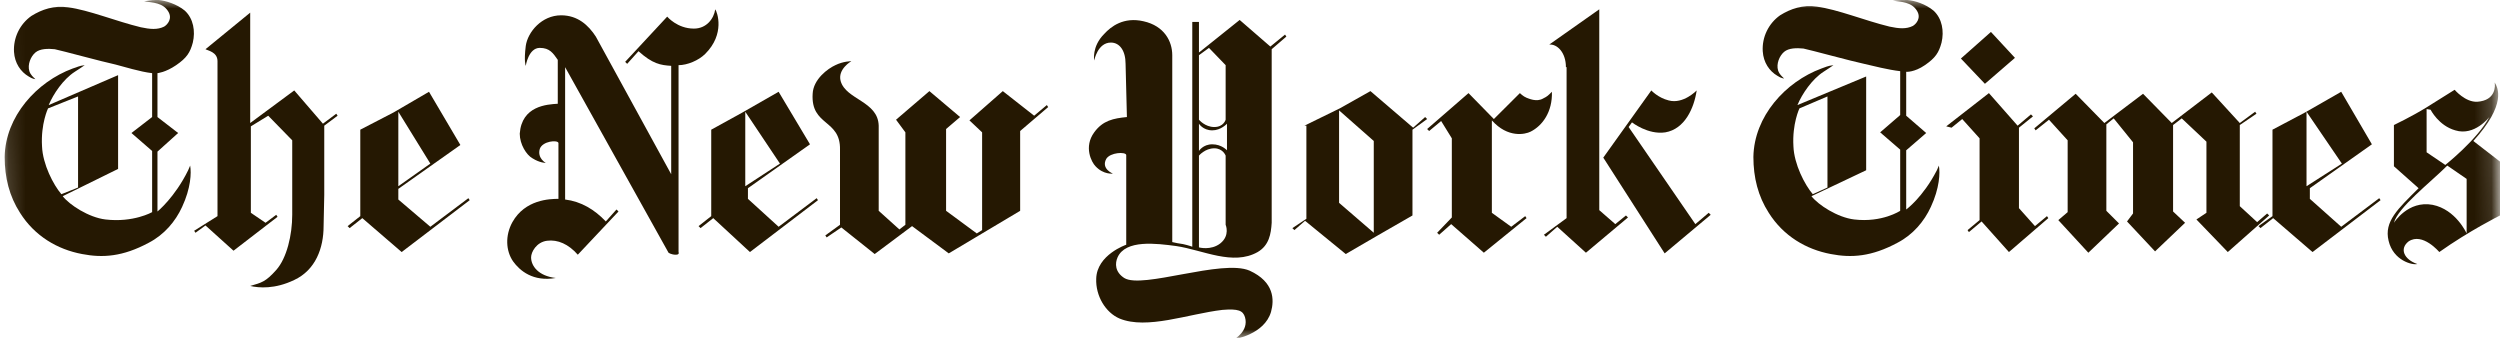
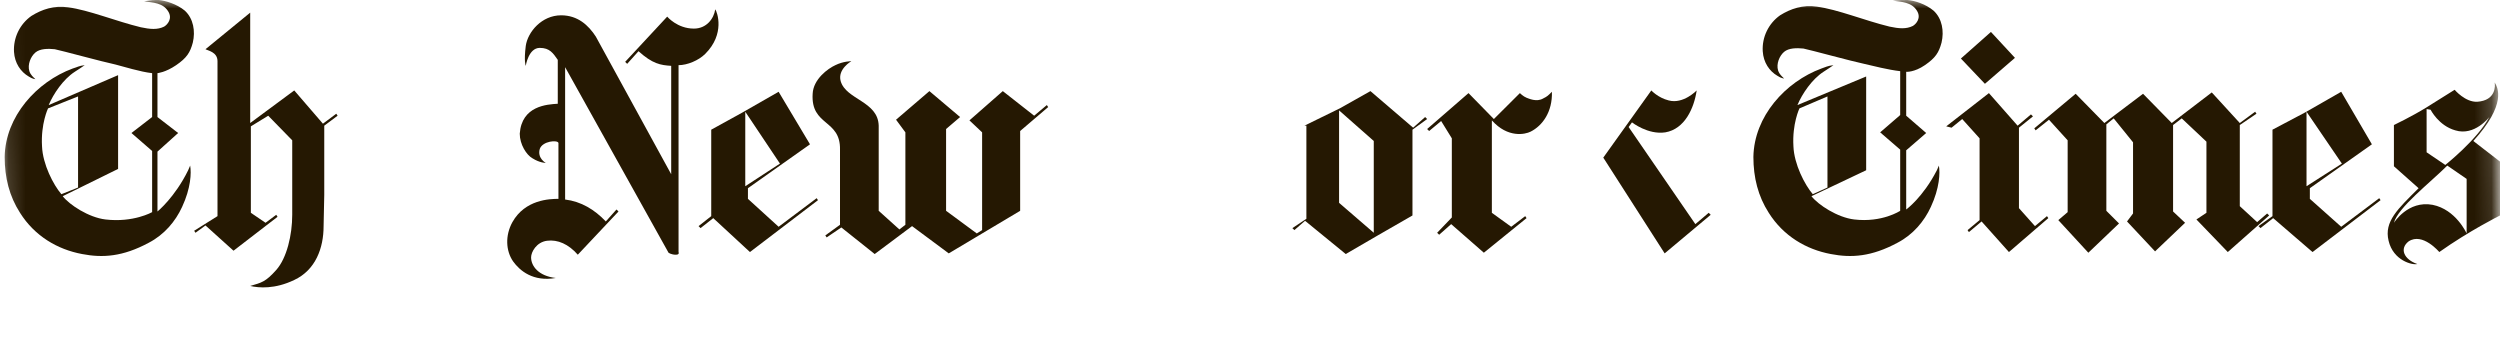
<svg xmlns="http://www.w3.org/2000/svg" width="148" height="20" viewBox="0 0 148 20" fill="none">
  <mask id="mask0_47_25" style="mask-type:luminance" maskUnits="userSpaceOnUse" x="0" y="0" width="148" height="20">
    <path d="M147.724 0L148 20H0.276L0 0H147.724Z" fill="white" />
  </mask>
  <g mask="url(#mask0_47_25)">
    <path d="M4.621 11.102V5.709L2.844 6.417C2.844 6.417 2.409 7.323 2.488 8.661C2.528 9.724 3.16 10.945 3.634 11.496L4.621 11.102ZM9.401 0C9.796 0.039 10.467 0.236 10.941 0.63C11.454 1.102 11.573 1.85 11.415 2.52C11.257 3.11 11.059 3.425 10.428 3.858C9.796 4.291 9.322 4.331 9.322 4.331V6.929L10.546 7.874L9.322 8.976V12.52C9.322 12.52 10.348 11.693 11.139 10.079C11.139 10.079 11.178 10 11.257 9.803C11.336 10.236 11.296 11.142 10.783 12.244C10.388 13.11 9.717 13.898 8.808 14.37C7.268 15.197 6.083 15.276 4.858 15.039C3.397 14.764 2.054 13.976 1.185 12.598C0.553 11.614 0.276 10.512 0.276 9.291C0.316 6.89 2.172 4.843 4.305 4.055C4.582 3.976 4.661 3.898 5.016 3.858C4.858 3.976 4.661 4.094 4.424 4.252C3.752 4.685 3.16 5.551 2.883 6.22L6.991 4.449V10L3.713 11.614C4.108 12.126 5.253 12.874 6.241 12.992C7.9 13.189 9.006 12.559 9.006 12.559V8.937L7.781 7.874L9.006 6.929V4.331C8.295 4.252 7.307 3.937 6.833 3.819C6.083 3.661 3.634 2.992 3.239 2.913C2.844 2.874 2.37 2.874 2.093 3.11C1.817 3.346 1.619 3.819 1.738 4.213C1.817 4.449 1.975 4.567 2.093 4.685C2.093 4.685 1.935 4.685 1.698 4.528C1.224 4.252 0.869 3.74 0.829 3.071C0.806 2.659 0.889 2.248 1.068 1.876C1.248 1.504 1.519 1.184 1.856 0.945C2.488 0.551 3.199 0.315 4.029 0.433C5.253 0.591 6.873 1.26 8.334 1.614C8.887 1.732 9.322 1.772 9.717 1.575C9.914 1.457 10.23 1.102 9.954 0.669C9.638 0.157 9.045 0.157 8.532 0.079C9.006 -7.62658e-08 9.085 0 9.401 0Z" fill="#251802" />
  </g>
  <mask id="mask1_47_25" style="mask-type:luminance" maskUnits="userSpaceOnUse" x="0" y="0" width="148" height="20">
-     <path d="M147.724 0L148 20H0.276L0 0H147.724Z" fill="white" />
-   </mask>
+     </mask>
  <g mask="url(#mask1_47_25)">
    <path d="M25.476 9.685L23.581 11.024V6.614L25.476 9.685ZM25.397 5.433L23.304 6.654L21.329 7.677V12.795L20.579 13.386L20.697 13.504L21.448 12.913L23.778 14.921L27.807 11.85L27.728 11.732L25.476 13.425L23.581 11.811V11.181L27.254 8.583L25.397 5.433Z" fill="#251802" />
  </g>
  <mask id="mask2_47_25" style="mask-type:luminance" maskUnits="userSpaceOnUse" x="0" y="0" width="148" height="20">
    <path d="M147.724 0L148 20H0.276L0 0H147.724Z" fill="white" />
  </mask>
  <g mask="url(#mask2_47_25)">
    <path d="M14.812 16.929C15.325 17.047 16.273 17.126 17.419 16.575C18.683 15.984 19.157 14.685 19.157 13.386L19.196 11.535V7.441L19.986 6.85L19.907 6.732L19.117 7.323L17.419 5.354L14.812 7.283V0.748L12.165 2.913C12.284 2.992 12.876 3.071 12.876 3.622V12.795L11.494 13.661L11.573 13.78L12.165 13.347L13.824 14.842L16.431 12.835L16.352 12.716L15.72 13.189L14.851 12.598V7.48L15.878 6.85L17.3 8.307V12.716C17.3 13.898 16.984 15.276 16.352 15.984C15.72 16.693 15.483 16.732 14.812 16.929Z" fill="#251802" />
  </g>
  <mask id="mask3_47_25" style="mask-type:luminance" maskUnits="userSpaceOnUse" x="0" y="0" width="148" height="20">
    <path d="M147.724 0L148 20H0.276L0 0H147.724Z" fill="white" />
  </mask>
  <g mask="url(#mask3_47_25)">
    <path d="M32.902 16.457C31.875 16.339 31.441 15.748 31.441 15.236C31.441 14.921 31.757 14.331 32.389 14.252C33.02 14.173 33.653 14.449 34.206 15.079L36.615 12.52L36.496 12.402L35.864 13.11C35.193 12.402 34.403 11.929 33.455 11.811V3.976L39.577 14.961C39.577 14.961 39.735 15.079 40.012 15.079C40.249 15.079 40.17 14.921 40.17 14.921V3.858C40.683 3.858 41.355 3.583 41.75 3.189C42.935 2.008 42.461 0.709 42.342 0.551C42.263 1.102 41.829 1.693 41.078 1.693C40.091 1.693 39.498 0.984 39.498 0.984L37.01 3.661L37.128 3.78L37.8 3.031C38.629 3.78 39.103 3.858 39.735 3.898V10.315L35.272 2.165C34.837 1.496 34.206 0.906 33.218 0.906C32.073 0.906 31.243 1.89 31.125 2.717C31.006 3.661 31.125 3.898 31.125 3.898C31.125 3.898 31.283 2.835 31.954 2.835C32.547 2.835 32.744 3.15 33.02 3.543V6.142C32.389 6.181 30.888 6.26 30.769 7.913C30.769 8.543 31.164 9.173 31.52 9.37C31.954 9.646 32.31 9.646 32.31 9.646C32.31 9.646 31.796 9.37 31.954 8.819C32.112 8.346 33.02 8.268 33.06 8.465V11.772C32.547 11.772 31.085 11.811 30.335 13.15C29.9 13.937 29.94 14.842 30.374 15.472C30.769 16.024 31.559 16.693 32.902 16.457Z" fill="#251802" />
  </g>
  <mask id="mask4_47_25" style="mask-type:luminance" maskUnits="userSpaceOnUse" x="0" y="0" width="148" height="20">
    <path d="M147.724 0L148 20H0.276L0 0H147.724Z" fill="white" />
  </mask>
  <g mask="url(#mask4_47_25)">
    <path d="M46.173 9.685L44.12 11.024V6.614L46.173 9.685ZM46.094 5.433L43.962 6.654L42.105 7.677V12.795L41.355 13.386L41.473 13.504L42.224 12.913L44.396 14.921L48.425 11.85L48.346 11.732L46.094 13.425L44.278 11.772V11.142L47.951 8.543L46.094 5.433Z" fill="#251802" />
  </g>
  <mask id="mask5_47_25" style="mask-type:luminance" maskUnits="userSpaceOnUse" x="0" y="0" width="148" height="20">
    <path d="M147.724 0L148 20H0.276L0 0H147.724Z" fill="white" />
  </mask>
  <g mask="url(#mask5_47_25)">
    <path d="M51.782 15.039L49.807 13.465L48.938 14.055L48.859 13.937L49.728 13.307V8.858C49.768 7.047 47.99 7.48 48.109 5.551C48.148 4.685 49.017 4.055 49.452 3.858C49.926 3.622 50.4 3.622 50.4 3.622C50.4 3.622 49.57 4.094 49.768 4.803C50.084 5.906 51.98 5.984 52.019 7.441V12.48L53.244 13.583L53.599 13.307V7.835L53.046 7.087L55.021 5.394L56.838 6.929L56.008 7.638V12.48L57.825 13.819L58.141 13.622V7.835L57.391 7.126L59.366 5.394L61.222 6.85L61.973 6.22L62.052 6.339L60.393 7.756V12.48L56.166 15L53.994 13.386L51.782 15.039Z" fill="#251802" />
  </g>
  <mask id="mask6_47_25" style="mask-type:luminance" maskUnits="userSpaceOnUse" x="0" y="0" width="148" height="20">
    <path d="M147.724 0L148 20H0.276L0 0H147.724Z" fill="white" />
  </mask>
  <g mask="url(#mask6_47_25)">
    <path d="M138.639 9.685L136.546 11.024V6.614L138.639 9.685ZM138.599 5.433L136.467 6.654L134.531 7.677V12.795L133.702 13.386L133.82 13.504L134.571 12.913L136.901 14.921L140.93 11.85L140.851 11.732L138.599 13.425L136.743 11.772V11.142L140.416 8.543L138.599 5.433Z" fill="#251802" />
  </g>
  <path d="M124.696 7.362L125.131 7.008L126.276 8.425V12.638L125.92 13.11L127.579 14.882L129.357 13.189L128.646 12.52V7.402L129.159 7.008L130.621 8.386V12.598L130.028 12.992L131.885 14.921L134.334 12.756L134.215 12.638L133.623 13.15L132.596 12.205V7.402L133.583 6.732L133.504 6.614L132.596 7.283L130.937 5.472L128.567 7.283L126.868 5.551L124.578 7.283L122.879 5.551L120.43 7.598L120.509 7.717L121.299 7.087L122.405 8.307V12.559L121.852 13.031L123.63 14.961L125.446 13.228L124.696 12.48V7.362ZM121.26 12.913L121.181 12.795L120.47 13.386L119.522 12.323V7.559L120.351 6.89L120.233 6.772L119.443 7.441L117.744 5.512L115.216 7.48L115.532 7.559L116.164 7.047L117.191 8.189V13.031L116.48 13.622L116.559 13.74L117.31 13.11L118.929 14.921L121.26 12.913ZM117.863 1.89L119.285 3.425L117.507 4.961L116.085 3.465L117.863 1.89Z" fill="#251802" />
  <mask id="mask7_47_25" style="mask-type:luminance" maskUnits="userSpaceOnUse" x="0" y="0" width="148" height="20">
    <path d="M147.724 0L148 20H0.276L0 0H147.724Z" fill="white" />
  </mask>
  <g mask="url(#mask7_47_25)">
    <path d="M108.186 11.102V5.709L106.527 6.417C106.527 6.417 106.092 7.323 106.171 8.661C106.211 9.724 106.843 10.945 107.317 11.496L108.186 11.102ZM112.926 0C113.36 0.039 113.992 0.236 114.466 0.63C114.979 1.102 115.098 1.85 114.94 2.52C114.782 3.11 114.584 3.425 113.952 3.858C113.321 4.291 112.847 4.252 112.847 4.252V6.85L114.031 7.874L112.847 8.898V12.402C112.847 12.402 113.834 11.693 114.663 10.079C114.663 10.079 114.703 10 114.782 9.803C114.861 10.236 114.821 11.142 114.308 12.244C113.913 13.11 113.242 13.898 112.333 14.37C110.793 15.197 109.608 15.276 108.383 15.039C106.922 14.764 105.579 13.976 104.71 12.598C104.078 11.614 103.801 10.512 103.801 9.291C103.841 6.89 105.697 4.843 107.83 4.055C108.067 3.976 108.186 3.898 108.541 3.858C108.383 3.976 108.186 4.094 107.949 4.252C107.277 4.685 106.685 5.551 106.408 6.22L110.477 4.528V10.079L107.238 11.614C107.633 12.126 108.778 12.874 109.766 12.992C111.425 13.189 112.491 12.48 112.491 12.48V8.858L111.306 7.835L112.491 6.811V4.213C111.78 4.134 110.872 3.898 110.358 3.78C109.608 3.622 107.159 2.953 106.764 2.874C106.369 2.835 105.895 2.835 105.618 3.071C105.342 3.307 105.144 3.78 105.263 4.173C105.342 4.409 105.5 4.528 105.618 4.646C105.618 4.646 105.46 4.646 105.223 4.488C104.749 4.213 104.394 3.701 104.354 3.031C104.331 2.619 104.413 2.208 104.593 1.837C104.773 1.465 105.044 1.144 105.381 0.906C106.013 0.512 106.724 0.276 107.554 0.394C108.778 0.551 110.398 1.22 111.859 1.575C112.412 1.693 112.847 1.732 113.242 1.535C113.439 1.417 113.755 1.063 113.479 0.63C113.163 0.118 112.57 0.118 112.057 0.039C112.491 1.49598e-07 112.61 0 112.926 0Z" fill="#251802" />
  </g>
  <mask id="mask8_47_25" style="mask-type:luminance" maskUnits="userSpaceOnUse" x="0" y="0" width="148" height="20">
    <path d="M147.724 0L148 20H0.276L0 0H147.724Z" fill="white" />
  </mask>
  <g mask="url(#mask8_47_25)">
    <path d="M143.655 6.457V9.016L144.761 9.764C144.761 9.764 146.657 8.268 147.368 6.929C147.368 6.929 146.499 8.071 145.354 7.717C144.366 7.441 143.892 6.496 143.892 6.496M141.72 13.189C141.72 13.189 142.549 11.85 144.011 12.126C145.393 12.402 146.025 13.819 146.025 13.819V10.591L144.88 9.803C143.853 10.827 141.957 12.284 141.72 13.189ZM143.102 15.63C142.826 15.709 141.68 15.433 141.404 14.252C141.127 13.11 141.957 12.362 143.181 11.142L141.72 9.843V7.402C141.72 7.402 142.786 6.89 143.616 6.378L145.314 5.315C145.314 5.315 145.946 6.063 146.657 6.024C147.763 5.945 147.724 5.079 147.684 4.882C147.881 5.197 148.395 6.181 146.42 8.346L148 9.567V12.756C148 12.756 146.183 13.661 144.406 14.921C144.406 14.921 143.418 13.74 142.589 14.291C142.036 14.724 142.312 15.354 143.102 15.63Z" fill="#251802" />
  </g>
  <mask id="mask9_47_25" style="mask-type:luminance" maskUnits="userSpaceOnUse" x="0" y="0" width="148" height="20">
    <path d="M147.724 0L148 20H0.276L0 0H147.724Z" fill="white" />
  </mask>
  <g mask="url(#mask9_47_25)">
    <path d="M79.273 12.008L81.327 13.78V8.346L79.273 6.535V12.008ZM83.657 7.559L84.368 6.929L84.487 7.047L83.618 7.677V12.756L81.564 13.937L79.668 15.039L77.259 13.071L76.627 13.622L76.508 13.504L77.338 12.953V7.441H77.219L79.312 6.417L81.129 5.394L83.657 7.559Z" fill="#251802" />
  </g>
  <mask id="mask10_47_25" style="mask-type:luminance" maskUnits="userSpaceOnUse" x="0" y="0" width="148" height="20">
    <path d="M147.724 0L148 20H0.276L0 0H147.724Z" fill="white" />
  </mask>
  <g mask="url(#mask10_47_25)">
    <path d="M88.437 7.047L89.977 5.512C89.977 5.512 90.174 5.709 90.372 5.787C90.49 5.827 90.965 6.063 91.359 5.827C91.597 5.709 91.636 5.669 91.873 5.433C91.912 6.614 91.32 7.441 90.609 7.795C90.293 7.953 89.266 8.189 88.318 7.126V12.598L89.464 13.425L90.293 12.795L90.372 12.913L87.844 14.961L85.909 13.268L85.198 13.898L85.079 13.78L85.948 12.874V8.189L85.316 7.165L84.605 7.756L84.487 7.638L86.936 5.512L88.437 7.047Z" fill="#251802" />
  </g>
  <mask id="mask11_47_25" style="mask-type:luminance" maskUnits="userSpaceOnUse" x="0" y="0" width="148" height="20">
    <path d="M147.724 0L148 20H0.276L0 0H147.724Z" fill="white" />
  </mask>
  <g mask="url(#mask11_47_25)">
    <path d="M94.914 9.331L97.758 5.354C97.758 5.354 98.153 5.787 98.785 5.945C99.654 6.181 100.444 5.354 100.444 5.354C100.286 6.417 99.733 7.638 98.588 7.835C97.561 7.992 96.613 7.244 96.613 7.244L96.415 7.52L100.365 13.268L101.155 12.598L101.274 12.716L98.548 15L94.914 9.331Z" fill="#251802" />
  </g>
  <mask id="mask12_47_25" style="mask-type:luminance" maskUnits="userSpaceOnUse" x="0" y="0" width="148" height="20">
-     <path d="M147.724 0L148 20H0.276L0 0H147.724Z" fill="white" />
-   </mask>
+     </mask>
  <g mask="url(#mask12_47_25)">
    <path d="M92.702 3.976C92.702 3.11 92.189 2.598 91.715 2.638L94.677 0.551V12.441L95.625 13.268L96.257 12.756L96.376 12.874L93.887 14.961L92.189 13.425L91.517 14.016L91.399 13.898L92.742 12.913V3.976H92.702Z" fill="#251802" />
  </g>
  <mask id="mask13_47_25" style="mask-type:luminance" maskUnits="userSpaceOnUse" x="0" y="0" width="148" height="20">
-     <path d="M147.724 0L148 20H0.276L0 0H147.724Z" fill="white" />
-   </mask>
+     </mask>
  <g mask="url(#mask13_47_25)">
    <path d="M72.637 7.323C72.637 7.323 72.282 7.717 71.768 7.717C71.215 7.717 70.978 7.323 70.978 7.323V8.937C70.978 8.937 71.215 8.543 71.768 8.543C72.321 8.543 72.637 8.898 72.637 8.898V7.323ZM72.558 3.858L71.571 2.835L70.978 3.268V7.087C70.978 7.087 71.334 7.52 71.887 7.52C72.44 7.52 72.558 7.087 72.558 7.087V3.858ZM70.978 14.646C70.978 14.646 71.689 14.842 72.242 14.409C72.835 13.937 72.558 13.307 72.558 13.307V9.213C72.558 9.213 72.4 8.78 71.887 8.78C71.334 8.78 70.978 9.213 70.978 9.213V14.646ZM66.634 3.78C66.634 2.992 66.278 2.52 65.765 2.52C64.975 2.52 64.777 3.583 64.777 3.583C64.777 3.583 64.619 2.756 65.37 2.008C65.765 1.575 66.515 0.984 67.7 1.26C68.924 1.535 69.398 2.441 69.398 3.268V14.331C69.607 14.381 69.818 14.421 70.03 14.449C70.386 14.528 70.583 14.606 70.583 14.606V1.299H70.978V3.11L73.388 1.181L75.205 2.756L76.074 2.047L76.153 2.165L75.284 2.913V13.189C75.244 13.858 75.126 14.528 74.454 14.921C72.993 15.748 71.215 14.803 69.635 14.567C68.451 14.409 66.634 14.173 66.16 15.236C66.002 15.591 66.002 16.102 66.555 16.457C67.621 17.126 72.361 15.315 73.98 16.024C75.442 16.693 75.442 17.756 75.244 18.465C74.849 19.803 73.072 20.079 73.072 20.079C73.072 20.079 73.941 19.606 73.704 18.779C73.585 18.386 73.309 18.268 72.361 18.346C70.346 18.583 67.897 19.528 66.278 18.858C65.449 18.504 64.856 17.52 64.896 16.496C64.935 15.079 66.673 14.488 66.673 14.488V9.173C66.634 8.976 65.725 9.016 65.488 9.409C65.172 10 65.883 10.276 65.883 10.276C65.883 10.276 65.33 10.354 64.856 9.843C64.619 9.606 64.145 8.701 64.777 7.835C65.291 7.126 65.923 7.008 66.713 6.929L66.634 3.78Z" fill="#251802" />
  </g>
</svg>